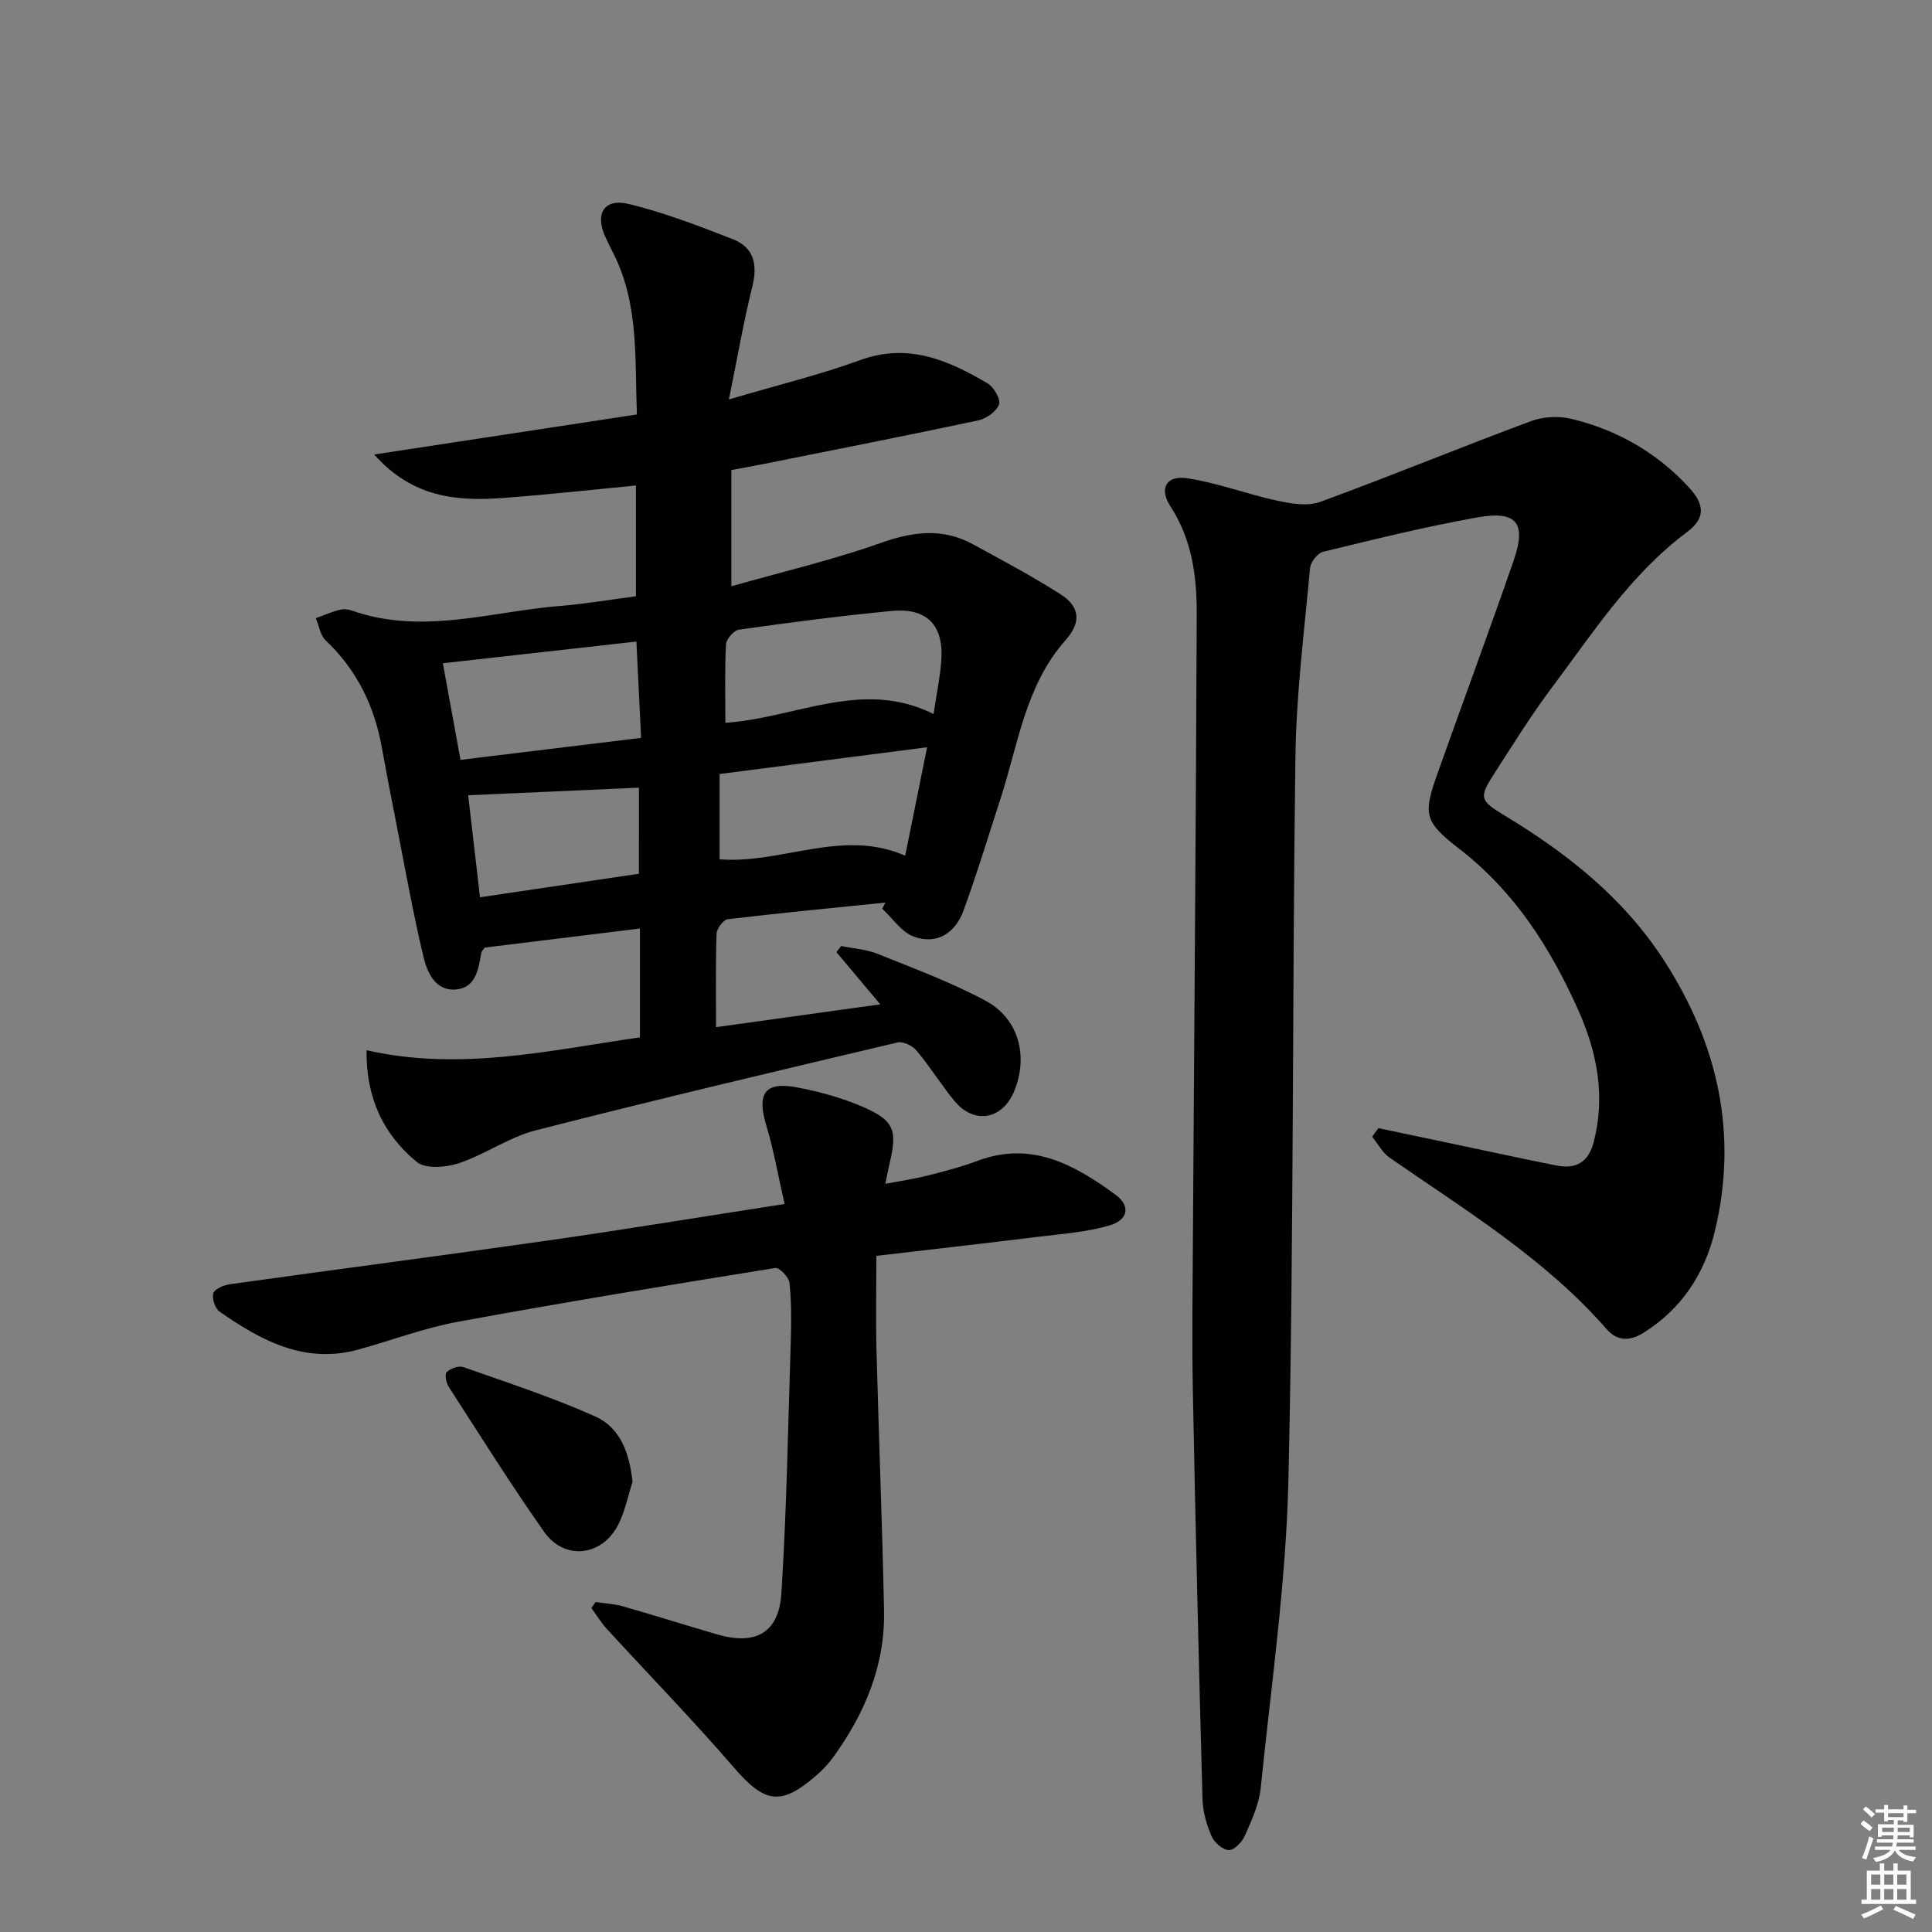
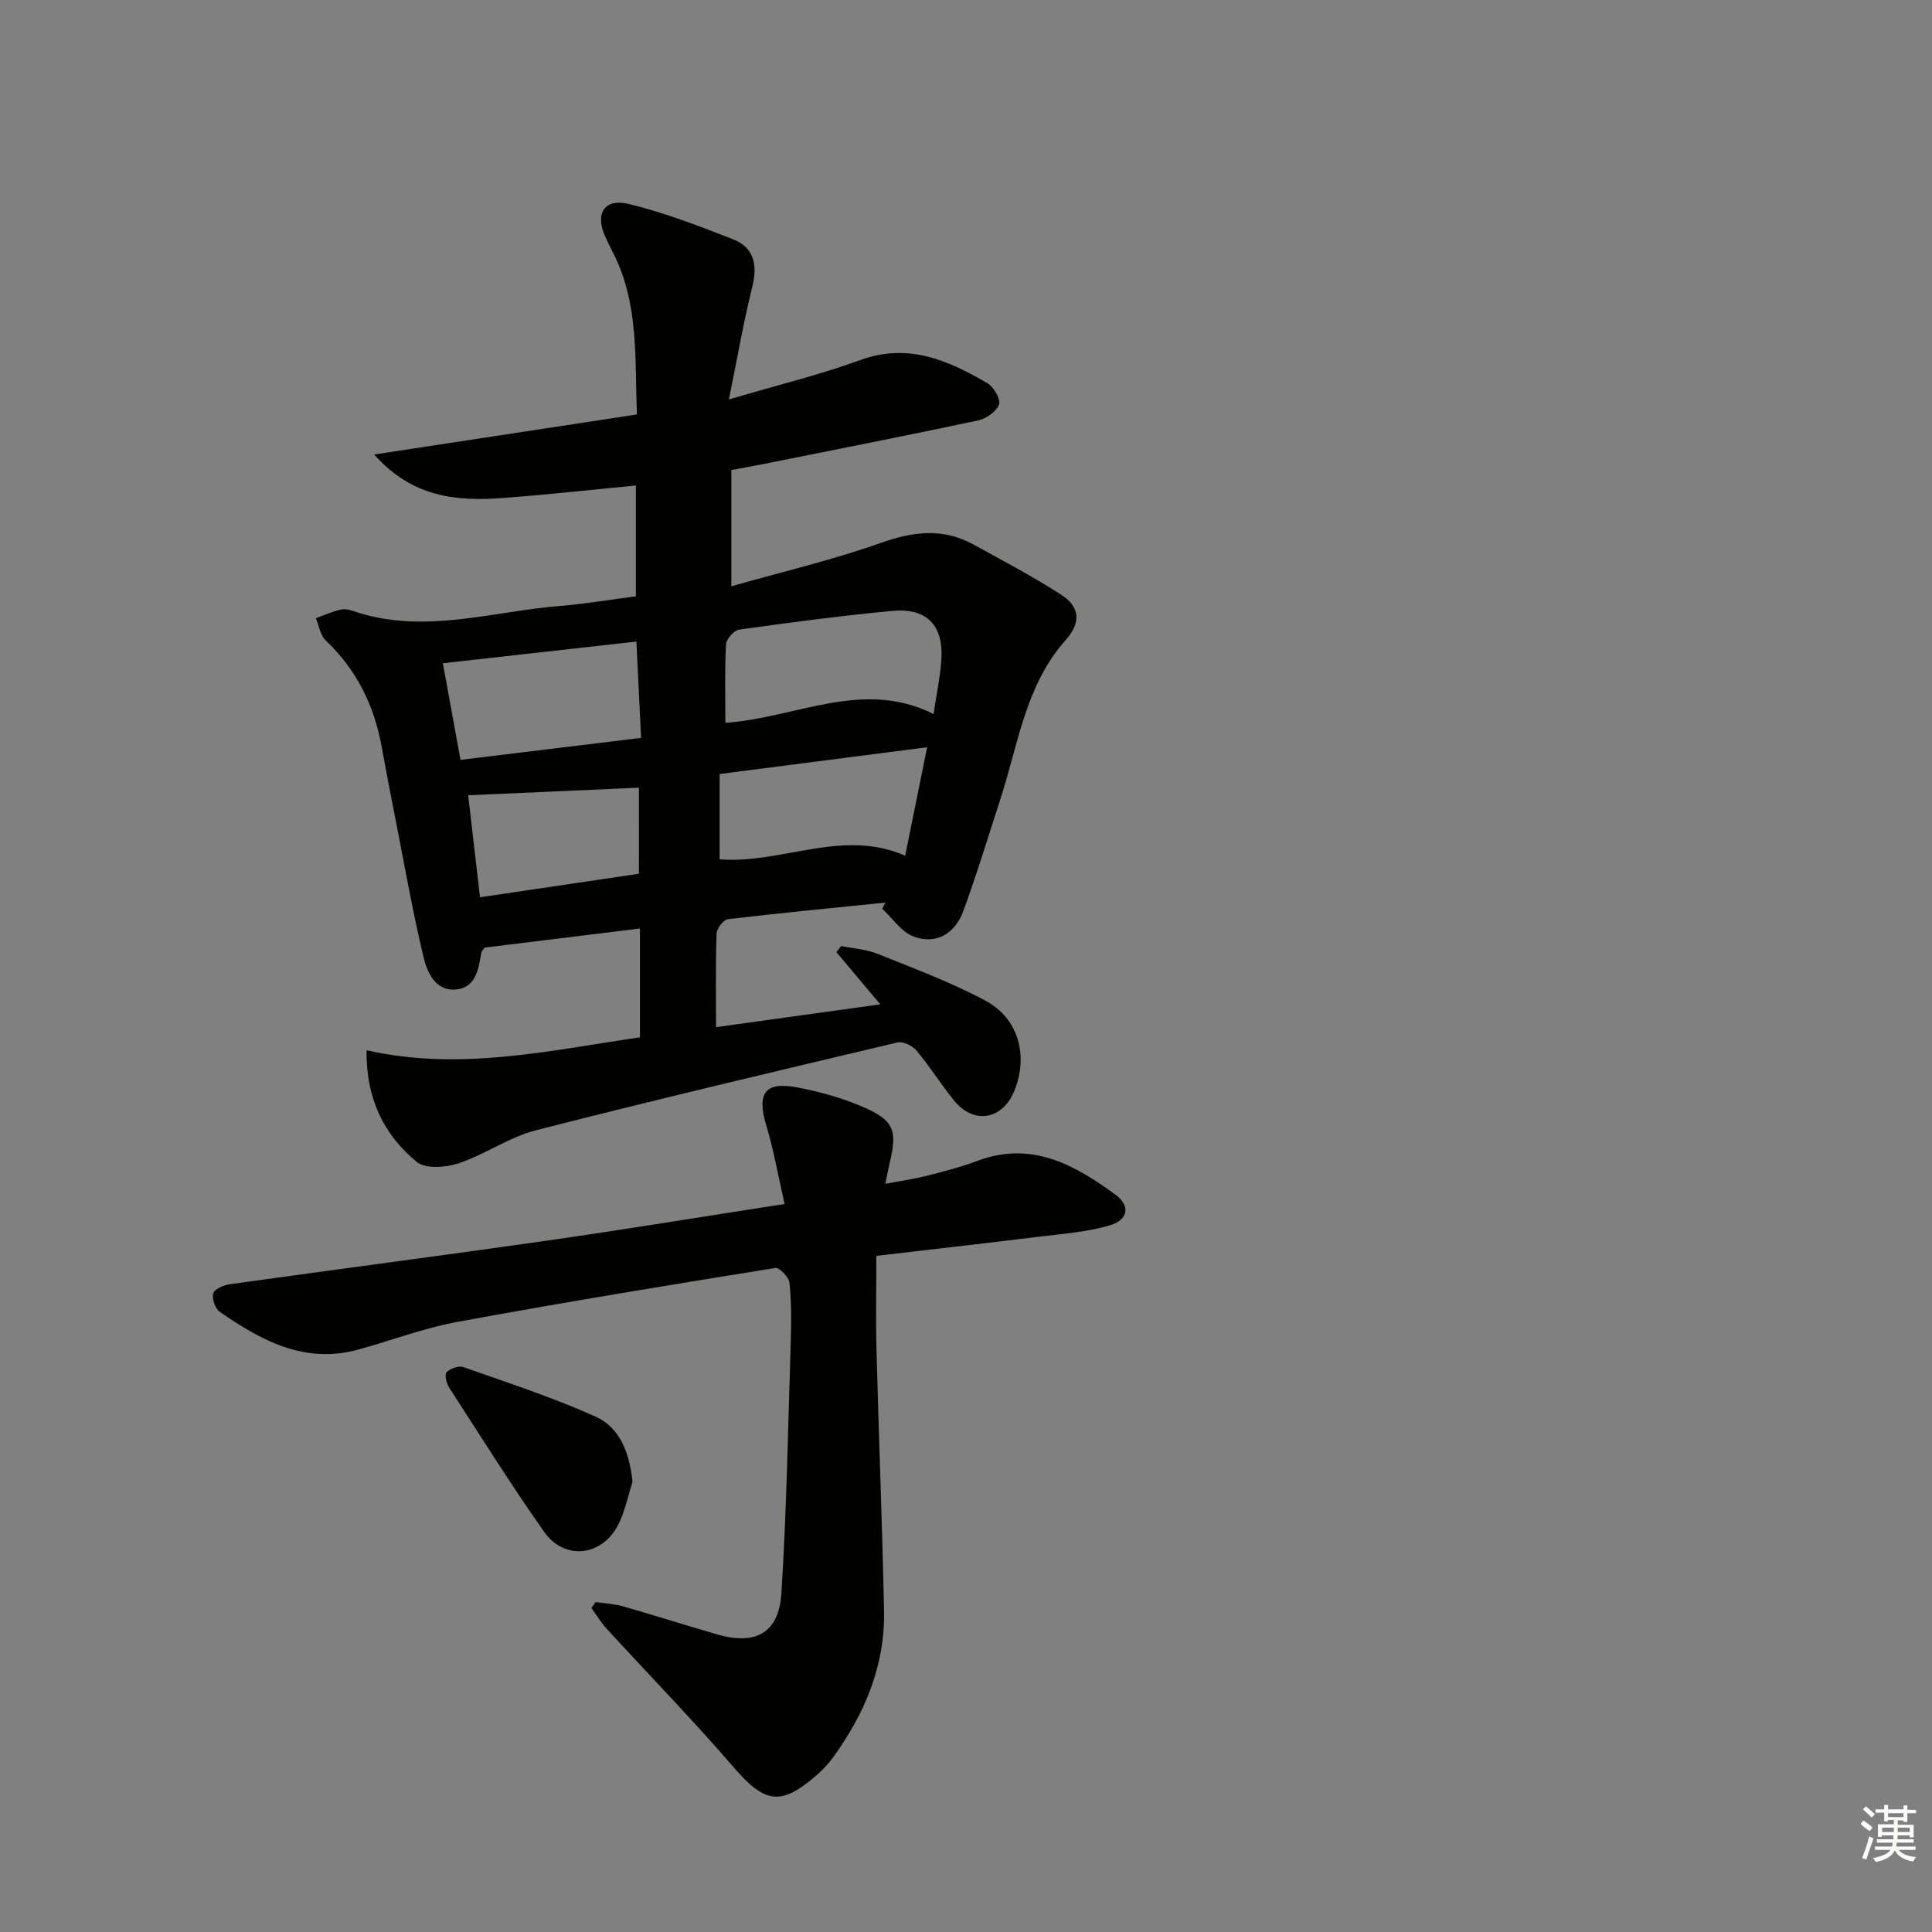
<svg xmlns="http://www.w3.org/2000/svg" enable-background="new 0 0 400 400" viewBox="0 0 400 400">
  <rect x="0" y="0" width="400" height="400" fill="#808080" stroke="none" />
  <g fill="#010100">
    <path d="m132.49 214.77c0-7.63 0-14.74 0-22.53-11.06 1.36-21.68 2.67-32.15 3.95-.32.48-.62.73-.68 1.03-.6 3.33-1.08 7.2-5.14 7.63-4.34.46-6.07-3.49-6.84-6.73-2.24-9.34-3.89-18.83-5.75-28.26-1-5.05-1.98-10.1-2.89-15.16-1.55-8.6-5.19-16.04-11.62-22.12-1.12-1.06-1.37-3.04-2.03-4.59 1.79-.63 3.55-1.48 5.4-1.82 1.05-.2 2.28.33 3.39.68 14.13 4.39 27.97-.3 41.91-1.41 5.1-.41 10.17-1.28 15.57-1.99 0-7.71 0-15.27 0-22.93-9.29.89-18.46 1.92-27.66 2.59-9.48.69-18.63-.1-26.53-9.01 18.59-2.83 36.25-5.53 54.39-8.29-.44-11.53.44-22.84-4.86-33.35-.6-1.18-1.2-2.36-1.74-3.57-2.09-4.7-.13-7.88 4.92-6.66 7.34 1.78 14.48 4.54 21.54 7.29 4.44 1.73 5.16 5.32 4.03 9.87-1.79 7.18-3.04 14.49-4.84 23.31 10.21-3.02 18.87-5.11 27.19-8.15 9.93-3.62 18.2.03 26.34 4.8 1.31.77 2.79 3.31 2.4 4.39-.53 1.46-2.65 2.95-4.32 3.3-14.77 3.15-29.59 6.05-44.39 9.02-2.11.42-4.23.8-6.71 1.26v24.06c10.48-2.98 20.9-5.42 30.93-8.97 6.68-2.37 12.83-3.15 19.12.29 6.1 3.34 12.27 6.61 18.12 10.35 3.82 2.44 4.48 5.61 1.01 9.51-8.29 9.32-9.8 21.56-13.47 32.85-2.51 7.72-4.86 15.5-7.65 23.12-1.69 4.61-5.47 7.14-10.28 5.39-2.55-.93-4.39-3.79-6.55-5.78.22-.42.44-.84.67-1.27-10.89 1.11-21.78 2.15-32.64 3.44-.91.11-2.28 1.93-2.32 2.99-.22 6.3-.11 12.61-.11 19.36 11.27-1.57 22.32-3.1 34-4.72-3.38-4.02-6.23-7.41-9.08-10.81.33-.42.66-.85.99-1.27 2.52.52 5.19.68 7.55 1.63 7.53 3.03 15.2 5.87 22.32 9.69 6.88 3.69 8.89 11.39 6.01 18.59-2.43 6.07-8.38 7.14-12.49 2.1-2.73-3.35-5.03-7.06-7.8-10.37-.83-1-2.78-1.94-3.92-1.67-25 5.91-50.01 11.82-74.9 18.19-5.54 1.42-10.5 5-15.98 6.83-2.65.88-6.88 1.2-8.68-.29-6.72-5.57-10.49-12.97-10.38-23.12 19.37 4.39 37.84.04 56.6-2.67zm17.69-65.12c14.71-1.01 28.38-9.18 43.1-1.82.62-4.11 1.34-7.51 1.6-10.95.57-7.39-2.92-11.09-10.25-10.39-10.57 1.01-21.1 2.39-31.62 3.87-1.07.15-2.64 1.96-2.7 3.06-.28 5.29-.13 10.6-.13 16.23zm-54.84 7.67c12.68-1.54 24.87-3.03 37.39-4.55-.34-7.01-.64-13.23-.97-19.94-13.47 1.51-26.54 2.97-40.07 4.49 1.23 6.74 2.35 12.9 3.65 20zm53.65 20.59c12.9 1.02 25.37-6.46 38.42-.75 1.55-7.66 2.95-14.61 4.54-22.45-14.46 1.87-28.47 3.67-42.96 5.54zm-16.7-14.83c-11.75.52-23.21 1.03-35.36 1.57.75 6.43 1.57 13.56 2.45 21.12 11.31-1.67 22.16-3.28 32.9-4.87.01-6.51.01-12.27.01-17.82z" />
-     <path d="m285.39 233.57c5.94 1.25 11.88 2.51 17.83 3.76 6.33 1.33 12.65 2.71 18.99 3.97 4.05.81 6.66-.63 7.76-4.88 2.44-9.5.7-18.52-3.16-27.18-5.75-12.88-13.14-24.55-24.56-33.4-7.55-5.85-7.66-7.2-4.46-16.18 5.17-14.55 10.54-29.02 15.6-43.61 2.68-7.74.66-10.37-7.43-8.94-10.77 1.91-21.41 4.55-32.04 7.13-1.14.28-2.57 2.14-2.69 3.37-1.19 13.06-2.86 26.13-3.03 39.22-.67 49.79-.31 99.6-1.44 149.37-.48 21.35-3.57 42.66-5.74 63.96-.34 3.38-1.88 6.7-3.27 9.87-.57 1.32-2.21 3.03-3.34 3.01-1.25-.02-3.02-1.59-3.58-2.9-1.03-2.39-1.8-5.08-1.87-7.67-.77-28.27-1.45-56.54-2-84.81-.2-10.49-.04-20.99.02-31.49.27-42.96.63-85.92.79-128.88.03-7.83-.93-15.52-5.43-22.43-2.43-3.73-.89-6.5 3.48-5.84 6.3.95 12.38 3.3 18.65 4.65 2.87.62 6.29 1.19 8.89.23 14.63-5.36 29.05-11.3 43.66-16.73 2.56-.95 5.84-1.07 8.51-.41 9.39 2.31 17.56 6.99 24.15 14.16 3.37 3.68 3.35 6.43-.44 9.27-11.69 8.74-19.46 20.85-28.02 32.27-4.19 5.59-7.88 11.55-11.67 17.42-3.38 5.23-3.3 5.79 1.92 8.94 12.97 7.82 24.64 17.06 32.98 29.92 11.17 17.22 15.46 35.88 10.61 56.09-2.12 8.84-6.87 16.17-14.81 21.12-2.8 1.75-5.42 1.75-7.61-.76-12.78-14.62-29.19-24.6-44.9-35.48-1.5-1.04-2.45-2.89-3.65-4.36.41-.6.86-1.19 1.3-1.78z" />
    <path d="m181.44 260.01c0 6.98-.14 13.27.03 19.55.47 17.95 1.19 35.9 1.56 53.85.24 11.39-3.98 21.4-10.58 30.48-.97 1.33-2.14 2.56-3.39 3.65-7.43 6.47-10.74 5.8-17.16-1.64-8.46-9.81-17.52-19.11-26.28-28.67-1.2-1.31-2.13-2.87-3.18-4.31.29-.41.59-.82.88-1.23 1.87.28 3.8.35 5.61.87 6.54 1.87 13.03 3.93 19.56 5.83 7.93 2.3 12.77-.29 13.29-8.52 1.1-17.4 1.39-34.86 1.94-52.3.12-3.99.15-8.01-.27-11.97-.12-1.17-2.1-3.22-2.94-3.08-21.93 3.53-43.85 7.12-65.7 11.14-6.99 1.28-13.73 3.85-20.61 5.75-11.1 3.06-20.12-1.85-28.73-7.84-.94-.65-1.65-2.77-1.3-3.83.3-.92 2.2-1.68 3.48-1.86 21.86-3.06 43.75-5.9 65.6-9.02 16.07-2.3 32.1-4.94 49.19-7.59-1.33-5.82-2.24-11.14-3.79-16.27-1.99-6.58-.33-9.12 6.3-7.88 4.69.88 9.41 2.18 13.77 4.08 6.43 2.79 7.1 4.86 5.46 11.66-.27 1.12-.47 2.26-.88 4.23 3.07-.58 5.89-.98 8.63-1.67 3.54-.89 7.09-1.82 10.5-3.1 11.17-4.16 20.07.84 28.56 7.06 3.05 2.23 2.64 5.16-1.18 6.3-4.71 1.4-9.74 1.76-14.66 2.36-11.18 1.38-22.36 2.64-33.71 3.97z" />
    <path d="m130.96 306.8c-.96 2.96-1.56 6.09-2.94 8.83-3.35 6.62-11.15 7.52-15.38 1.5-6.87-9.77-13.22-19.9-19.7-29.94-.55-.84-.91-2.67-.47-3.1.8-.76 2.49-1.39 3.45-1.05 9.18 3.23 18.47 6.26 27.33 10.23 5.22 2.34 7.08 7.65 7.71 13.53z" />
  </g>
  <path d="m385.2 377.6.6-.7c.6.4 1.3.9 1.9 1.5l-.6.7c-.8-.5-1.4-1-1.9-1.5zm.3 7.1c.6-1.4 1.1-2.9 1.5-4.5.3.1.6.3.9.4-.5 1.4-1 2.9-1.5 4.4zm.2-10.1.6-.6c.7.5 1.3 1.1 1.9 1.6l-.7.7c-.6-.6-1.2-1.2-1.8-1.7zm8.4-.8h.8v.9h1.8v.7h-1.8v1.8h-.8v-.3h-1.2v.9h3.3v2.6h-.8v-.4h-2.5c0 .3 0 .6-.1.8h3.4v.7h-3.5c0 .3-.1.6-.1.8h4v.7h-3.5c.7.9 1.9 1.3 3.6 1.5-.2.2-.4.5-.6.9-1.9-.3-3.2-1.1-3.8-2.3-.5 1.1-1.8 2-3.9 2.4-.2-.3-.4-.5-.6-.8 1.9-.4 3.1-.9 3.6-1.7h-3.2v-.7h3.5c.1-.2.1-.5.2-.8h-3.3v-.7h3.4c0-.2 0-.5 0-.8h-2.4v.3h-.8v-2.6h3.3v-.9h-1.2v.3h-.8v-1.8h-1.8v-.7h1.8v-.9h.8v.9h3.2zm-4.4 5.5h2.4c0-.3 0-.6 0-.9h-2.4zm1.2-3.1h3.2v-.8h-3.2zm4.4 2.2h-2.4v.9h2.5v-.9z" fill="#fbfcfa" />
-   <path d="m389.2 385.8h.9v1.5h1.9v-1.5h.9v1.5h2.7v6h1.1v.9h-11.3v-.9h1.1v-6h2.7zm.2 8.7.5.8c-1.2.6-2.5 1.3-4 1.9-.2-.3-.3-.6-.6-.8 1.6-.6 3-1.3 4.1-1.9zm-2-4.3h1.9v-2.1h-1.9zm0 3.1h1.9v-2.2h-1.9zm2.7-3.1h1.9v-2.1h-1.9zm0 3.1h1.9v-2.2h-1.9zm2.4 1.3c1.4.6 2.7 1.2 4.1 1.8l-.5.9c-1.5-.7-2.8-1.4-4.1-1.9zm2.2-6.5h-1.9v2.1h1.9zm-1.9 5.2h1.9v-2.2h-1.9z" fill="#fbfcfa" />
</svg>